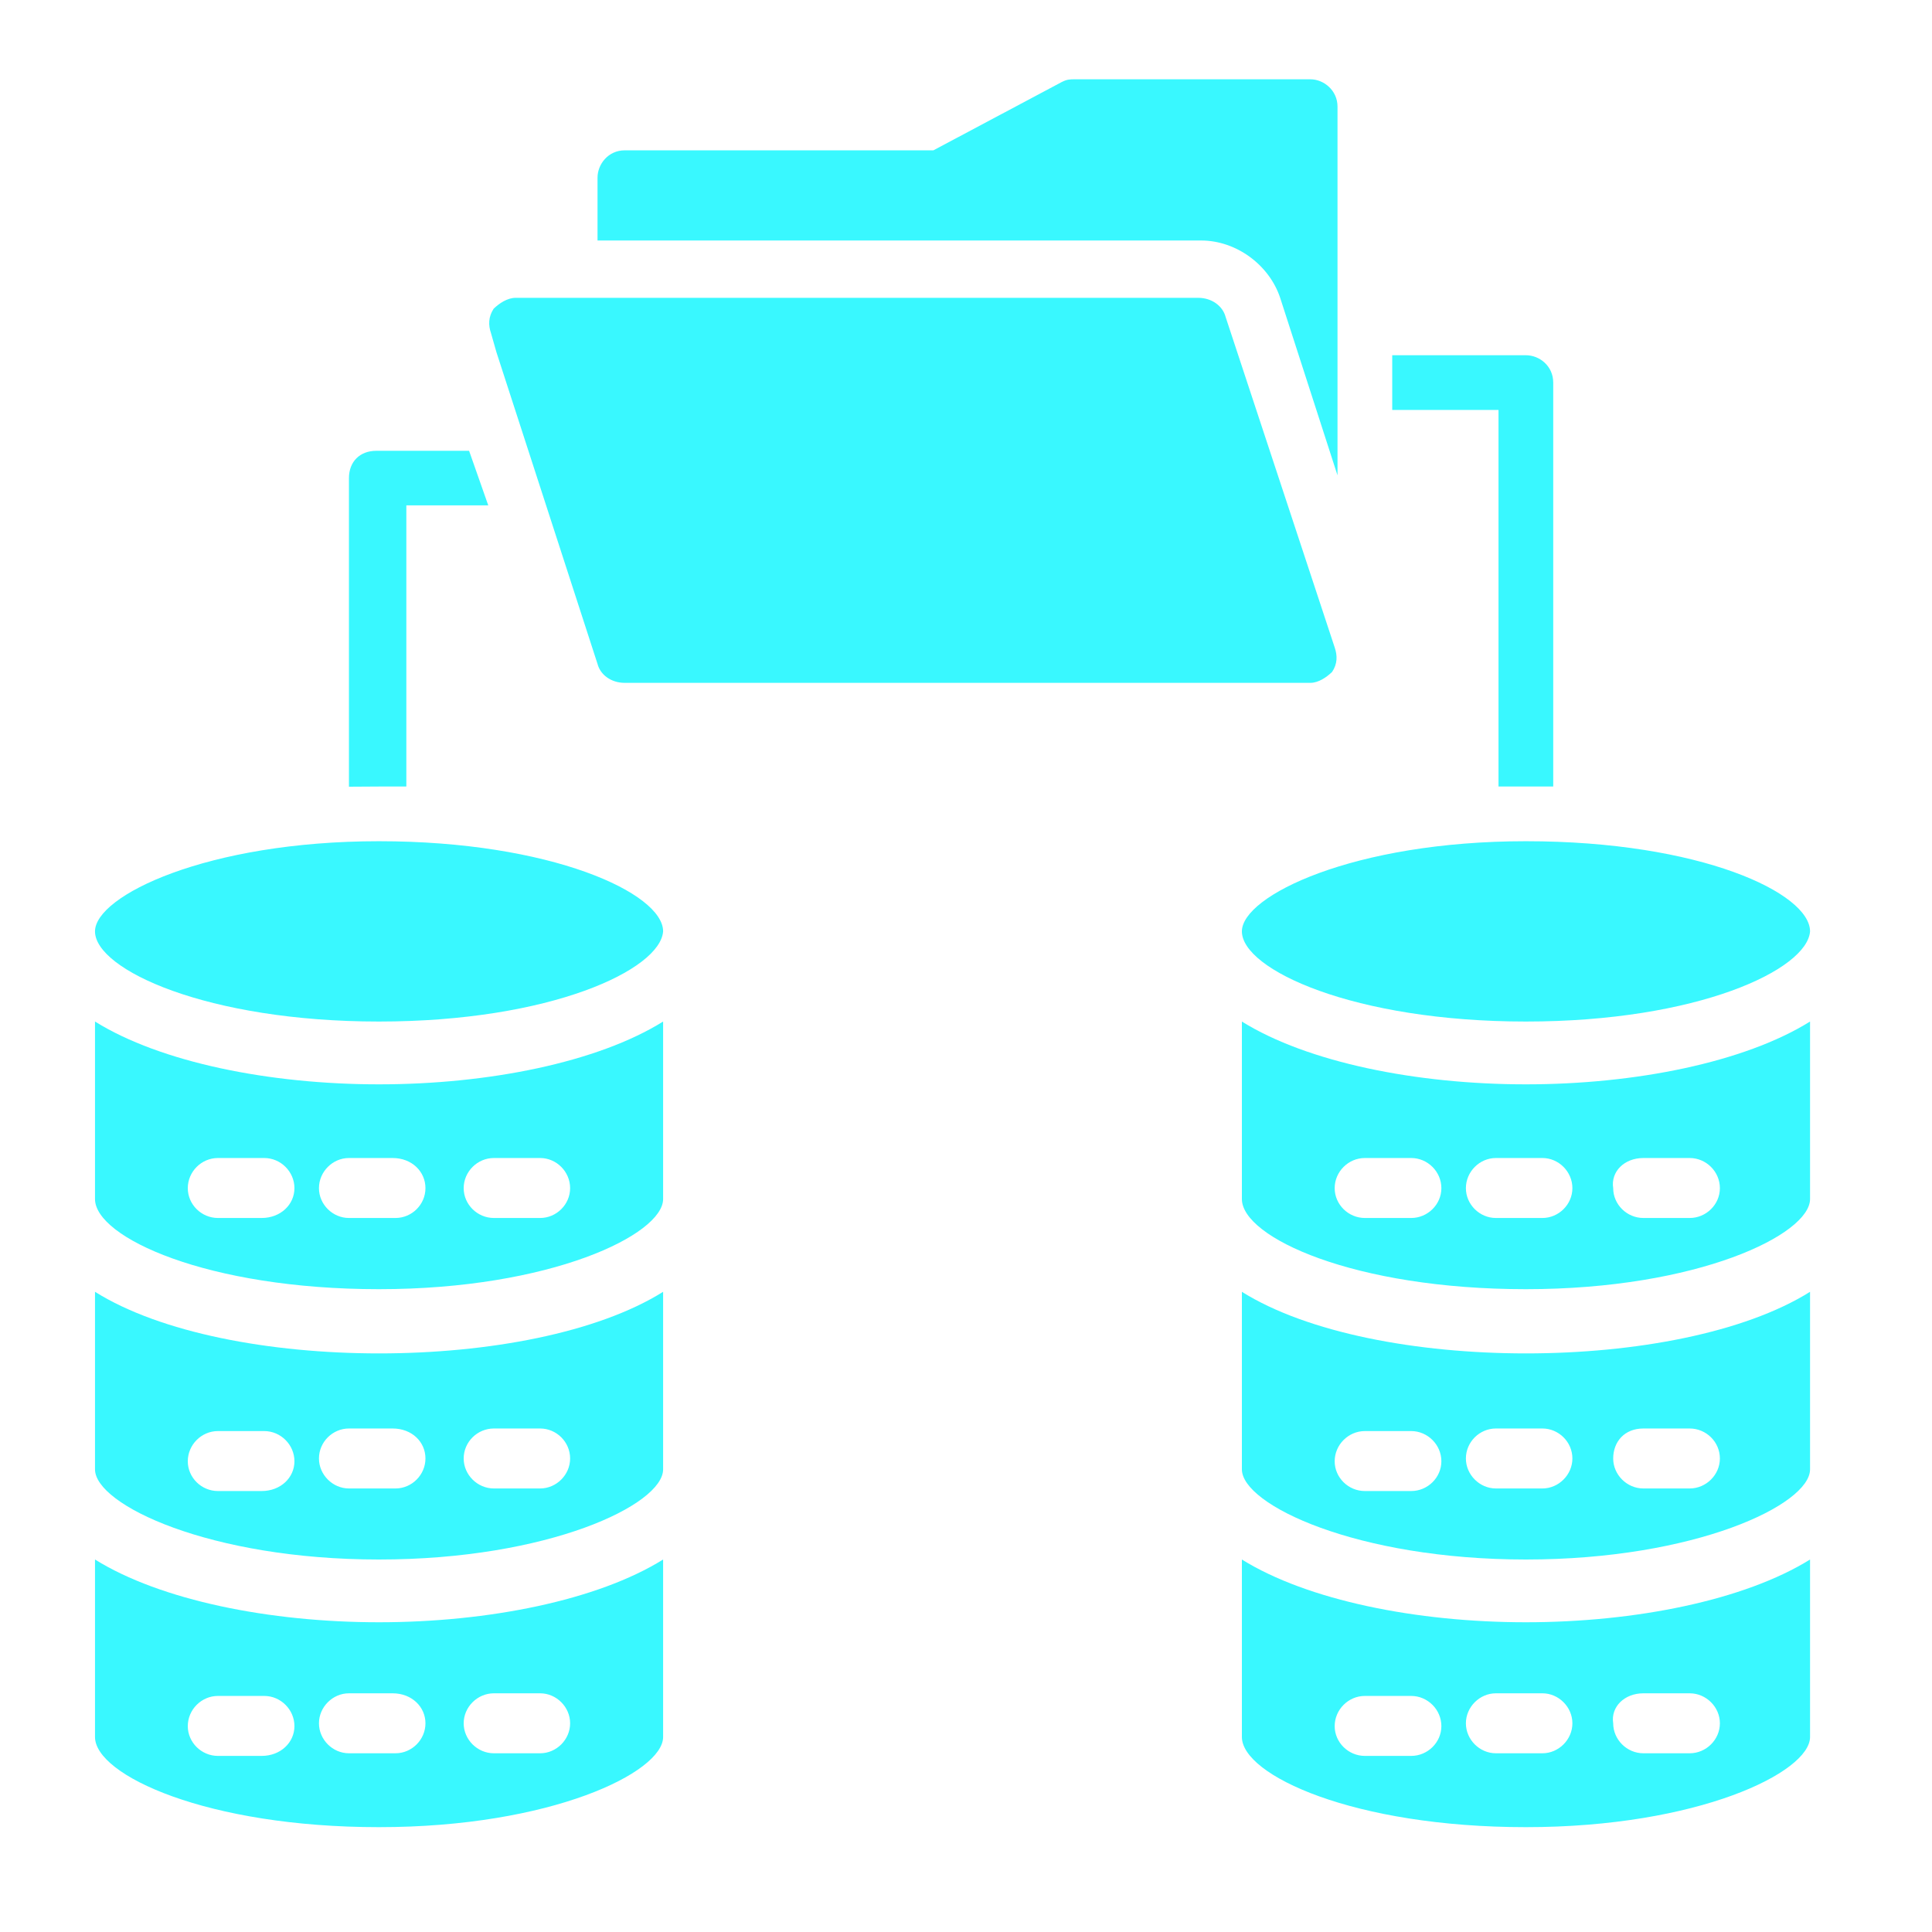
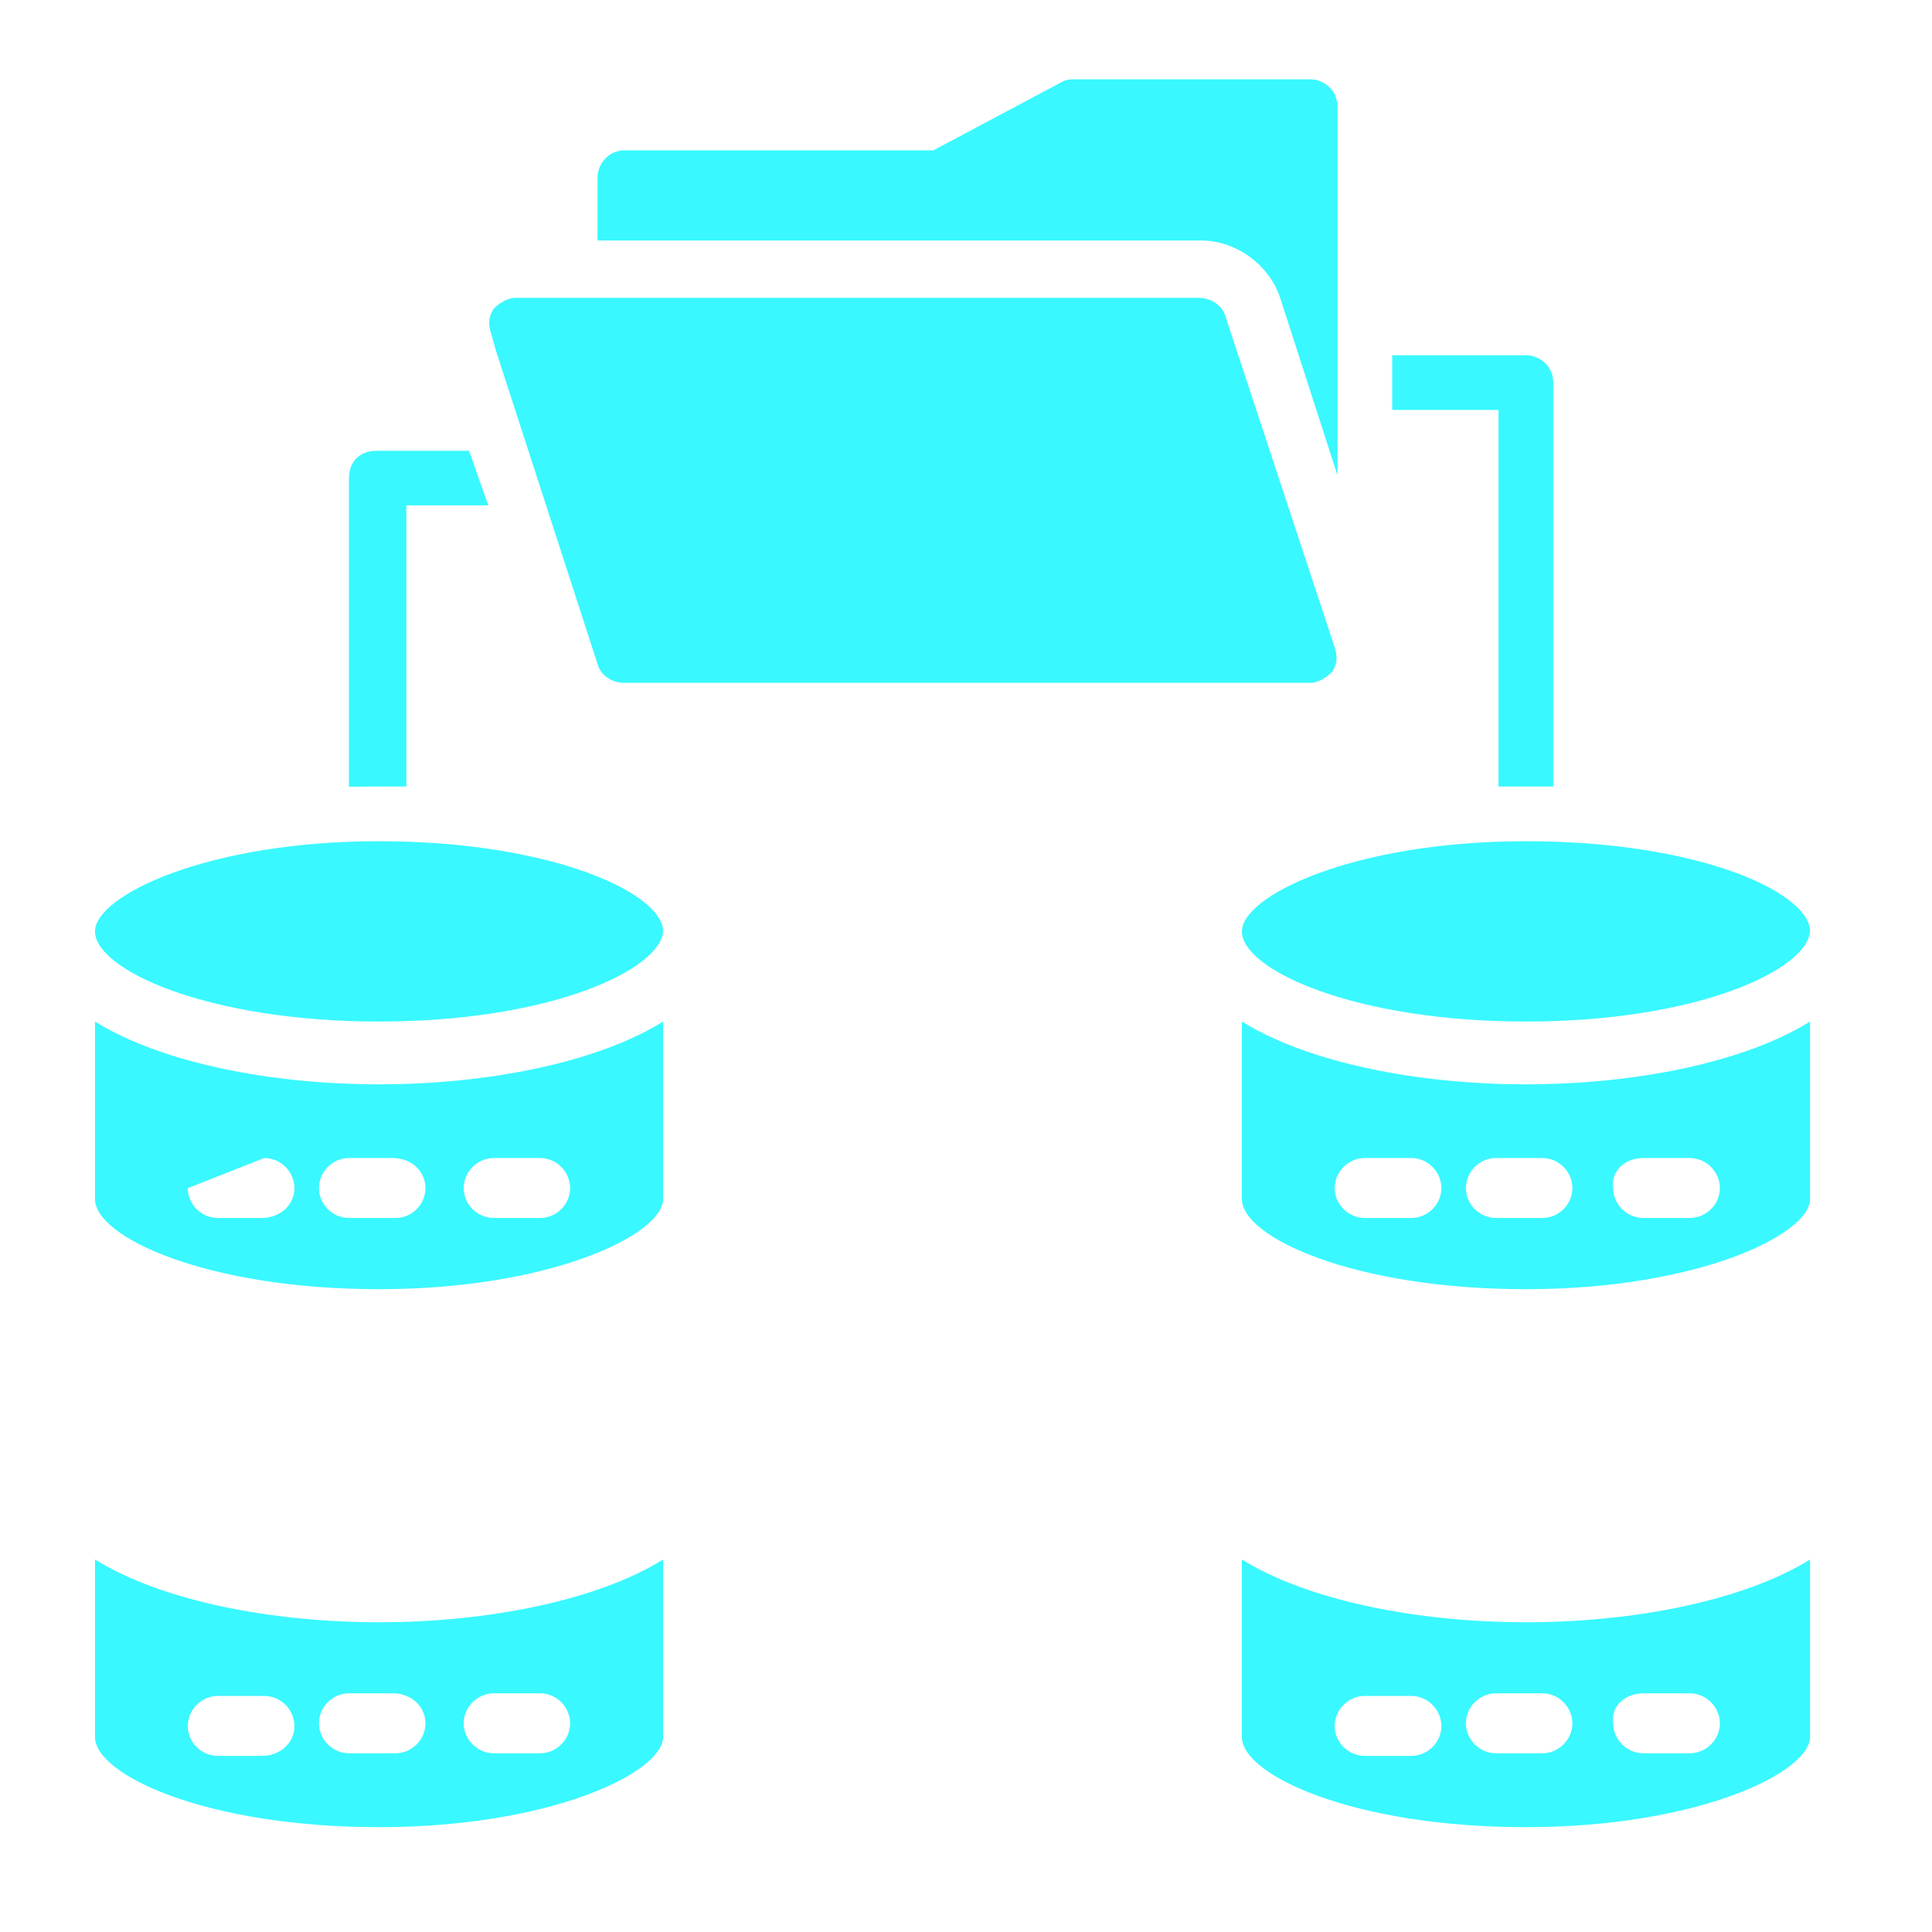
<svg xmlns="http://www.w3.org/2000/svg" width="50" zoomAndPan="magnify" viewBox="0 0 37.5 37.5" height="50" preserveAspectRatio="xMidYMid meet" version="1.0">
  <defs>
    <clipPath id="ab35168c82">
      <path d="M 11 1.461 L 26 1.461 L 26 10 L 11 10 Z M 11 1.461 " clip-rule="nonzero" />
    </clipPath>
    <clipPath id="8e057f34f4">
      <path d="M 24 16.188 L 35.137 16.188 L 35.137 20 L 24 20 Z M 24 16.188 " clip-rule="nonzero" />
    </clipPath>
    <clipPath id="79ca1c21f1">
      <path d="M 24 19.273 L 35.137 19.273 L 35.137 25.441 L 24 25.441 Z M 24 19.273 " clip-rule="nonzero" />
    </clipPath>
    <clipPath id="a4dec27b80">
-       <path d="M 24 25 L 35.137 25 L 35.137 30.836 L 24 30.836 Z M 24 25 " clip-rule="nonzero" />
-     </clipPath>
+       </clipPath>
    <clipPath id="a582566fb0">
      <path d="M 24 30.066 L 35.137 30.066 L 35.137 35.465 L 24 35.465 Z M 24 30.066 " clip-rule="nonzero" />
    </clipPath>
    <clipPath id="1e1f101360">
      <path d="M 1.844 16 L 13 16 L 13 20 L 1.844 20 Z M 1.844 16 " clip-rule="nonzero" />
    </clipPath>
    <clipPath id="6a34c1f465">
      <path d="M 1.844 19 L 13 19 L 13 26 L 1.844 26 Z M 1.844 19 " clip-rule="nonzero" />
    </clipPath>
    <clipPath id="ae7b6ff958">
-       <path d="M 1.844 25 L 13 25 L 13 31 L 1.844 31 Z M 1.844 25 " clip-rule="nonzero" />
-     </clipPath>
+       </clipPath>
    <clipPath id="d383cedd5c">
      <path d="M 1.844 30 L 13 30 L 13 35.508 L 1.844 35.508 Z M 1.844 30 " clip-rule="nonzero" />
    </clipPath>
  </defs>
  <g clip-path="url(#ab35168c82)">
    <path fill="#39f8ff" d="M 24.848 5.781 L 25.961 9.227 L 25.961 2.07 C 25.961 1.754 25.695 1.539 25.434 1.539 L 20.871 1.539 C 20.766 1.539 20.711 1.539 20.605 1.594 L 18.117 2.918 L 12.125 2.918 C 11.809 2.918 11.598 3.184 11.598 3.449 L 11.598 4.668 L 23.312 4.668 C 24 4.668 24.637 5.145 24.848 5.781 " fill-opacity="1" fill-rule="nonzero" />
  </g>
  <path fill="#39f8ff" d="M 9.637 6.84 L 11.598 12.887 C 11.652 13.098 11.863 13.254 12.125 13.254 L 25.434 13.254 C 25.59 13.254 25.746 13.148 25.855 13.043 C 25.961 12.887 25.961 12.727 25.906 12.566 L 23.789 6.152 C 23.734 5.941 23.523 5.781 23.258 5.781 L 10.008 5.781 C 9.848 5.781 9.691 5.887 9.582 5.992 C 9.477 6.152 9.477 6.312 9.531 6.469 L 9.637 6.84 " fill-opacity="1" fill-rule="nonzero" />
  <path fill="#39f8ff" d="M 7.887 15.266 L 7.887 9.809 L 9.477 9.809 L 9.105 8.75 L 7.305 8.75 C 6.984 8.75 6.773 8.961 6.773 9.281 L 6.773 15.27 C 7.305 15.266 7.41 15.266 7.887 15.266 " fill-opacity="1" fill-rule="nonzero" />
  <path fill="#39f8ff" d="M 29.086 15.266 L 30.148 15.266 L 30.148 7.426 C 30.148 7.105 29.883 6.895 29.617 6.895 L 27.023 6.895 L 27.023 7.957 L 29.086 7.957 L 29.086 15.266 " fill-opacity="1" fill-rule="nonzero" />
  <g clip-path="url(#8e057f34f4)">
    <path fill="#39f8ff" d="M 29.617 16.328 C 26.277 16.328 24.105 17.387 24.105 18.078 C 24.105 18.82 26.277 19.828 29.617 19.828 C 32.957 19.828 35.078 18.82 35.133 18.078 C 35.133 17.336 33.012 16.328 29.617 16.328 " fill-opacity="1" fill-rule="nonzero" />
  </g>
  <g clip-path="url(#79ca1c21f1)">
    <path fill="#39f8ff" d="M 30.52 23.062 C 30.52 23.379 30.254 23.641 29.938 23.641 L 29.035 23.641 C 28.719 23.641 28.453 23.379 28.453 23.062 C 28.453 22.742 28.719 22.477 29.035 22.477 L 29.938 22.477 C 30.254 22.477 30.52 22.742 30.52 23.062 Z M 31.898 22.477 L 32.797 22.477 C 33.117 22.477 33.383 22.742 33.383 23.062 C 33.383 23.379 33.117 23.641 32.797 23.641 L 31.898 23.641 C 31.578 23.641 31.312 23.379 31.312 23.062 C 31.262 22.742 31.527 22.477 31.898 22.477 Z M 27.391 23.641 L 26.492 23.641 C 26.172 23.641 25.906 23.379 25.906 23.062 C 25.906 22.742 26.172 22.477 26.492 22.477 L 27.391 22.477 C 27.711 22.477 27.977 22.742 27.977 23.062 C 27.977 23.379 27.711 23.641 27.391 23.641 Z M 24.105 19.828 L 24.105 23.273 C 24.105 24.016 26.277 25.023 29.617 25.023 C 32.957 25.023 35.133 23.961 35.133 23.273 L 35.133 19.828 C 33.859 20.621 31.738 21.047 29.617 21.047 C 27.496 21.047 25.379 20.621 24.105 19.828 " fill-opacity="1" fill-rule="nonzero" />
  </g>
  <g clip-path="url(#a4dec27b80)">
    <path fill="#39f8ff" d="M 30.52 28.309 C 30.52 28.625 30.254 28.891 29.938 28.891 L 29.035 28.891 C 28.719 28.891 28.453 28.625 28.453 28.309 C 28.453 27.988 28.719 27.727 29.035 27.727 L 29.938 27.727 C 30.254 27.727 30.52 27.988 30.52 28.309 Z M 31.898 27.727 L 32.797 27.727 C 33.117 27.727 33.383 27.988 33.383 28.309 C 33.383 28.625 33.117 28.891 32.797 28.891 L 31.898 28.891 C 31.578 28.891 31.312 28.625 31.312 28.309 C 31.312 27.988 31.527 27.727 31.898 27.727 Z M 27.391 28.941 L 26.492 28.941 C 26.172 28.941 25.906 28.68 25.906 28.363 C 25.906 28.043 26.172 27.777 26.492 27.777 L 27.391 27.777 C 27.711 27.777 27.977 28.043 27.977 28.363 C 27.977 28.68 27.711 28.941 27.391 28.941 Z M 24.105 25.074 L 24.105 28.52 C 24.105 29.207 26.332 30.27 29.617 30.27 C 32.902 30.27 35.133 29.207 35.133 28.52 L 35.133 25.074 C 32.586 26.668 26.652 26.668 24.105 25.074 " fill-opacity="1" fill-rule="nonzero" />
  </g>
  <g clip-path="url(#a582566fb0)">
    <path fill="#39f8ff" d="M 30.52 33.449 C 30.52 33.766 30.254 34.031 29.938 34.031 L 29.035 34.031 C 28.719 34.031 28.453 33.766 28.453 33.449 C 28.453 33.133 28.719 32.867 29.035 32.867 L 29.938 32.867 C 30.254 32.867 30.52 33.133 30.52 33.449 Z M 31.898 32.867 L 32.797 32.867 C 33.117 32.867 33.383 33.133 33.383 33.449 C 33.383 33.766 33.117 34.031 32.797 34.031 L 31.898 34.031 C 31.578 34.031 31.312 33.766 31.312 33.449 C 31.262 33.133 31.527 32.867 31.898 32.867 Z M 27.391 34.082 L 26.492 34.082 C 26.172 34.082 25.906 33.82 25.906 33.504 C 25.906 33.184 26.172 32.918 26.492 32.918 L 27.391 32.918 C 27.711 32.918 27.977 33.184 27.977 33.504 C 27.977 33.82 27.711 34.082 27.391 34.082 Z M 24.105 30.27 L 24.105 33.715 C 24.105 34.457 26.277 35.465 29.617 35.465 C 32.957 35.465 35.133 34.402 35.133 33.715 L 35.133 30.27 C 33.859 31.062 31.738 31.488 29.617 31.488 C 27.496 31.488 25.379 31.062 24.105 30.27 " fill-opacity="1" fill-rule="nonzero" />
  </g>
  <g clip-path="url(#1e1f101360)">
    <path fill="#39f8ff" d="M 7.355 16.328 C 4.02 16.328 1.844 17.387 1.844 18.078 C 1.844 18.82 4.02 19.828 7.355 19.828 C 10.695 19.828 12.816 18.82 12.871 18.078 C 12.871 17.336 10.695 16.328 7.355 16.328 " fill-opacity="1" fill-rule="nonzero" />
  </g>
  <g clip-path="url(#6a34c1f465)">
-     <path fill="#39f8ff" d="M 8.258 23.062 C 8.258 23.379 7.996 23.641 7.676 23.641 L 6.773 23.641 C 6.457 23.641 6.191 23.379 6.191 23.062 C 6.191 22.742 6.457 22.477 6.773 22.477 L 7.621 22.477 C 7.996 22.477 8.258 22.742 8.258 23.062 Z M 9.586 22.477 L 10.484 22.477 C 10.801 22.477 11.066 22.742 11.066 23.062 C 11.066 23.379 10.801 23.641 10.484 23.641 L 9.586 23.641 C 9.266 23.641 9 23.379 9 23.062 C 9 22.742 9.266 22.477 9.586 22.477 Z M 5.078 23.641 L 4.23 23.641 C 3.91 23.641 3.645 23.379 3.645 23.062 C 3.645 22.742 3.91 22.477 4.23 22.477 L 5.129 22.477 C 5.449 22.477 5.715 22.742 5.715 23.062 C 5.715 23.379 5.449 23.641 5.078 23.641 Z M 1.844 19.828 L 1.844 23.273 C 1.844 24.016 4.02 25.023 7.355 25.023 C 10.695 25.023 12.871 23.961 12.871 23.273 L 12.871 19.828 C 11.598 20.621 9.477 21.047 7.355 21.047 C 5.234 21.047 3.117 20.621 1.844 19.828 " fill-opacity="1" fill-rule="nonzero" />
+     <path fill="#39f8ff" d="M 8.258 23.062 C 8.258 23.379 7.996 23.641 7.676 23.641 L 6.773 23.641 C 6.457 23.641 6.191 23.379 6.191 23.062 C 6.191 22.742 6.457 22.477 6.773 22.477 L 7.621 22.477 C 7.996 22.477 8.258 22.742 8.258 23.062 Z M 9.586 22.477 L 10.484 22.477 C 10.801 22.477 11.066 22.742 11.066 23.062 C 11.066 23.379 10.801 23.641 10.484 23.641 L 9.586 23.641 C 9.266 23.641 9 23.379 9 23.062 C 9 22.742 9.266 22.477 9.586 22.477 Z M 5.078 23.641 L 4.23 23.641 C 3.91 23.641 3.645 23.379 3.645 23.062 L 5.129 22.477 C 5.449 22.477 5.715 22.742 5.715 23.062 C 5.715 23.379 5.449 23.641 5.078 23.641 Z M 1.844 19.828 L 1.844 23.273 C 1.844 24.016 4.02 25.023 7.355 25.023 C 10.695 25.023 12.871 23.961 12.871 23.273 L 12.871 19.828 C 11.598 20.621 9.477 21.047 7.355 21.047 C 5.234 21.047 3.117 20.621 1.844 19.828 " fill-opacity="1" fill-rule="nonzero" />
  </g>
  <g clip-path="url(#ae7b6ff958)">
    <path fill="#39f8ff" d="M 8.258 28.309 C 8.258 28.625 7.996 28.891 7.676 28.891 L 6.773 28.891 C 6.457 28.891 6.191 28.625 6.191 28.309 C 6.191 27.988 6.457 27.727 6.773 27.727 L 7.621 27.727 C 7.996 27.727 8.258 27.988 8.258 28.309 Z M 9.586 27.727 L 10.484 27.727 C 10.801 27.727 11.066 27.988 11.066 28.309 C 11.066 28.625 10.801 28.891 10.484 28.891 L 9.586 28.891 C 9.266 28.891 9 28.625 9 28.309 C 9 27.988 9.266 27.727 9.586 27.727 Z M 5.078 28.941 L 4.23 28.941 C 3.91 28.941 3.645 28.68 3.645 28.363 C 3.645 28.043 3.91 27.777 4.23 27.777 L 5.129 27.777 C 5.449 27.777 5.715 28.043 5.715 28.363 C 5.715 28.68 5.449 28.941 5.078 28.941 Z M 1.844 25.074 L 1.844 28.52 C 1.844 29.207 4.07 30.27 7.355 30.27 C 10.645 30.27 12.871 29.207 12.871 28.52 L 12.871 25.074 C 10.324 26.668 4.391 26.668 1.844 25.074 " fill-opacity="1" fill-rule="nonzero" />
  </g>
  <g clip-path="url(#d383cedd5c)">
    <path fill="#39f8ff" d="M 8.258 33.449 C 8.258 33.766 7.996 34.031 7.676 34.031 L 6.773 34.031 C 6.457 34.031 6.191 33.766 6.191 33.449 C 6.191 33.133 6.457 32.867 6.773 32.867 L 7.621 32.867 C 7.996 32.867 8.258 33.133 8.258 33.449 Z M 9.586 32.867 L 10.484 32.867 C 10.801 32.867 11.066 33.133 11.066 33.449 C 11.066 33.766 10.801 34.031 10.484 34.031 L 9.586 34.031 C 9.266 34.031 9 33.766 9 33.449 C 9 33.133 9.266 32.867 9.586 32.867 Z M 5.078 34.082 L 4.23 34.082 C 3.91 34.082 3.645 33.82 3.645 33.504 C 3.645 33.184 3.91 32.918 4.23 32.918 L 5.129 32.918 C 5.449 32.918 5.715 33.184 5.715 33.504 C 5.715 33.82 5.449 34.082 5.078 34.082 Z M 1.844 30.27 L 1.844 33.715 C 1.844 34.457 4.02 35.465 7.355 35.465 C 10.695 35.465 12.871 34.402 12.871 33.715 L 12.871 30.27 C 11.598 31.062 9.477 31.488 7.355 31.488 C 5.234 31.488 3.117 31.062 1.844 30.27 " fill-opacity="1" fill-rule="nonzero" />
  </g>
</svg>